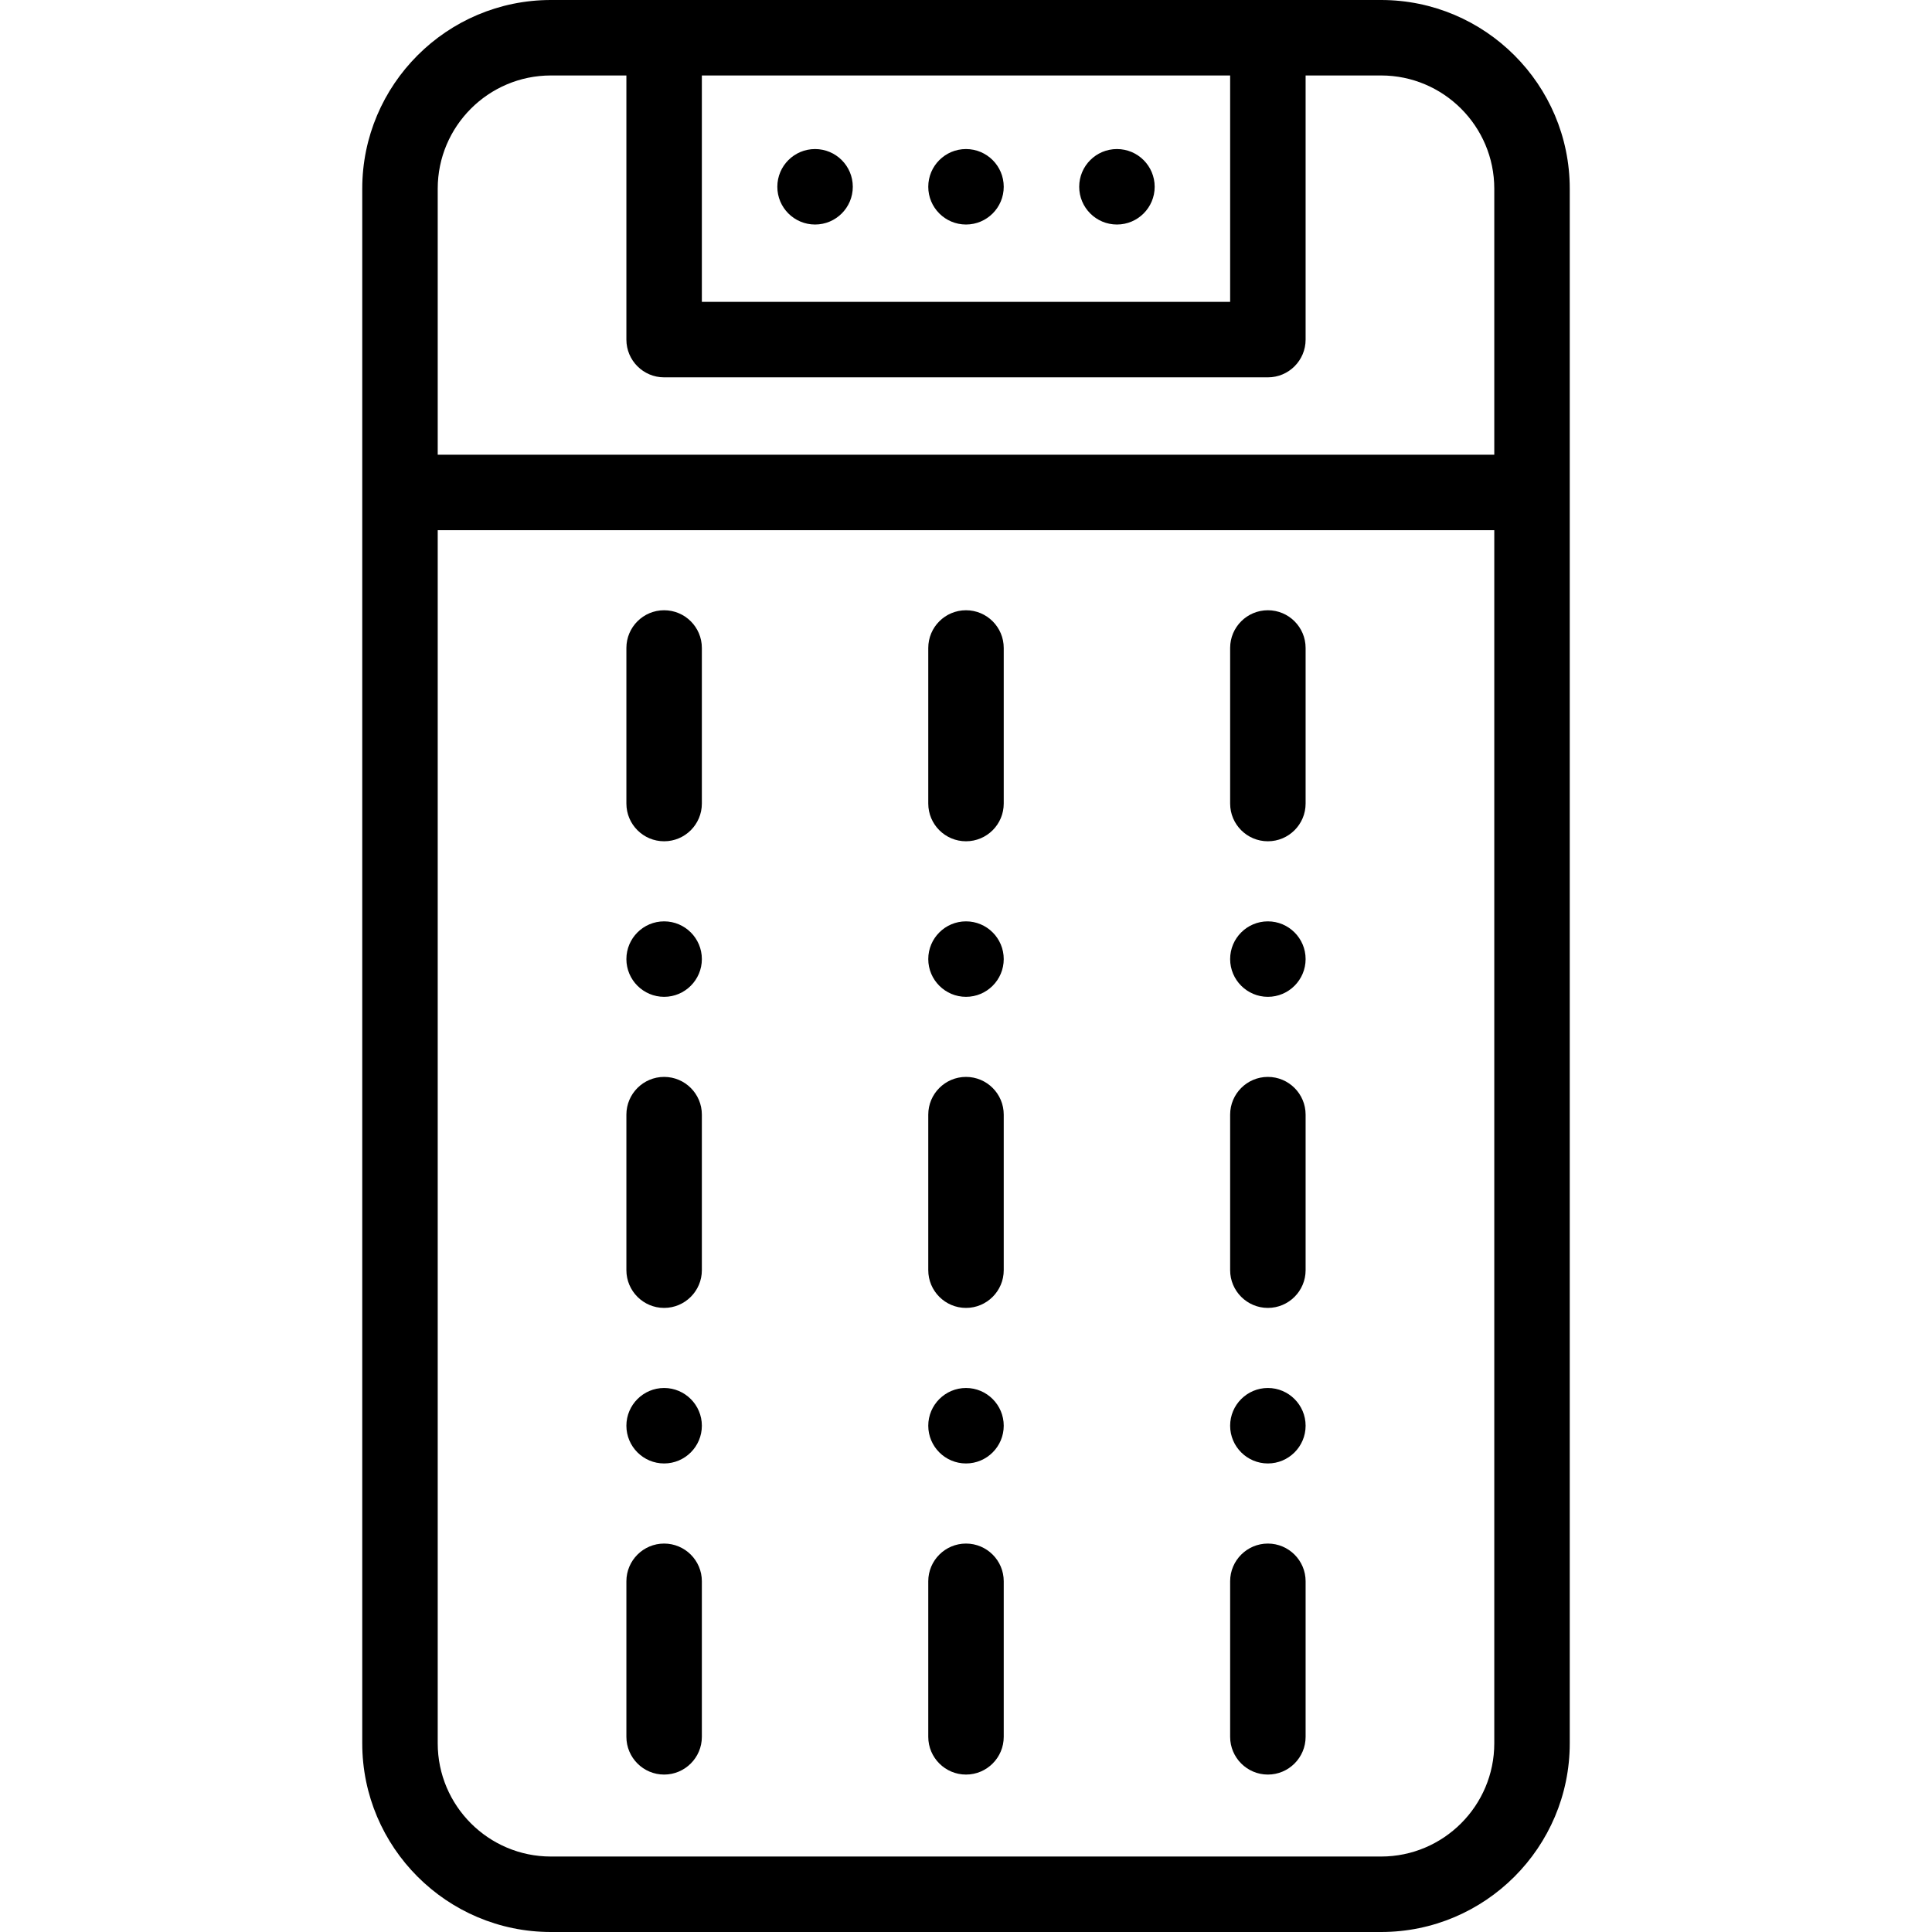
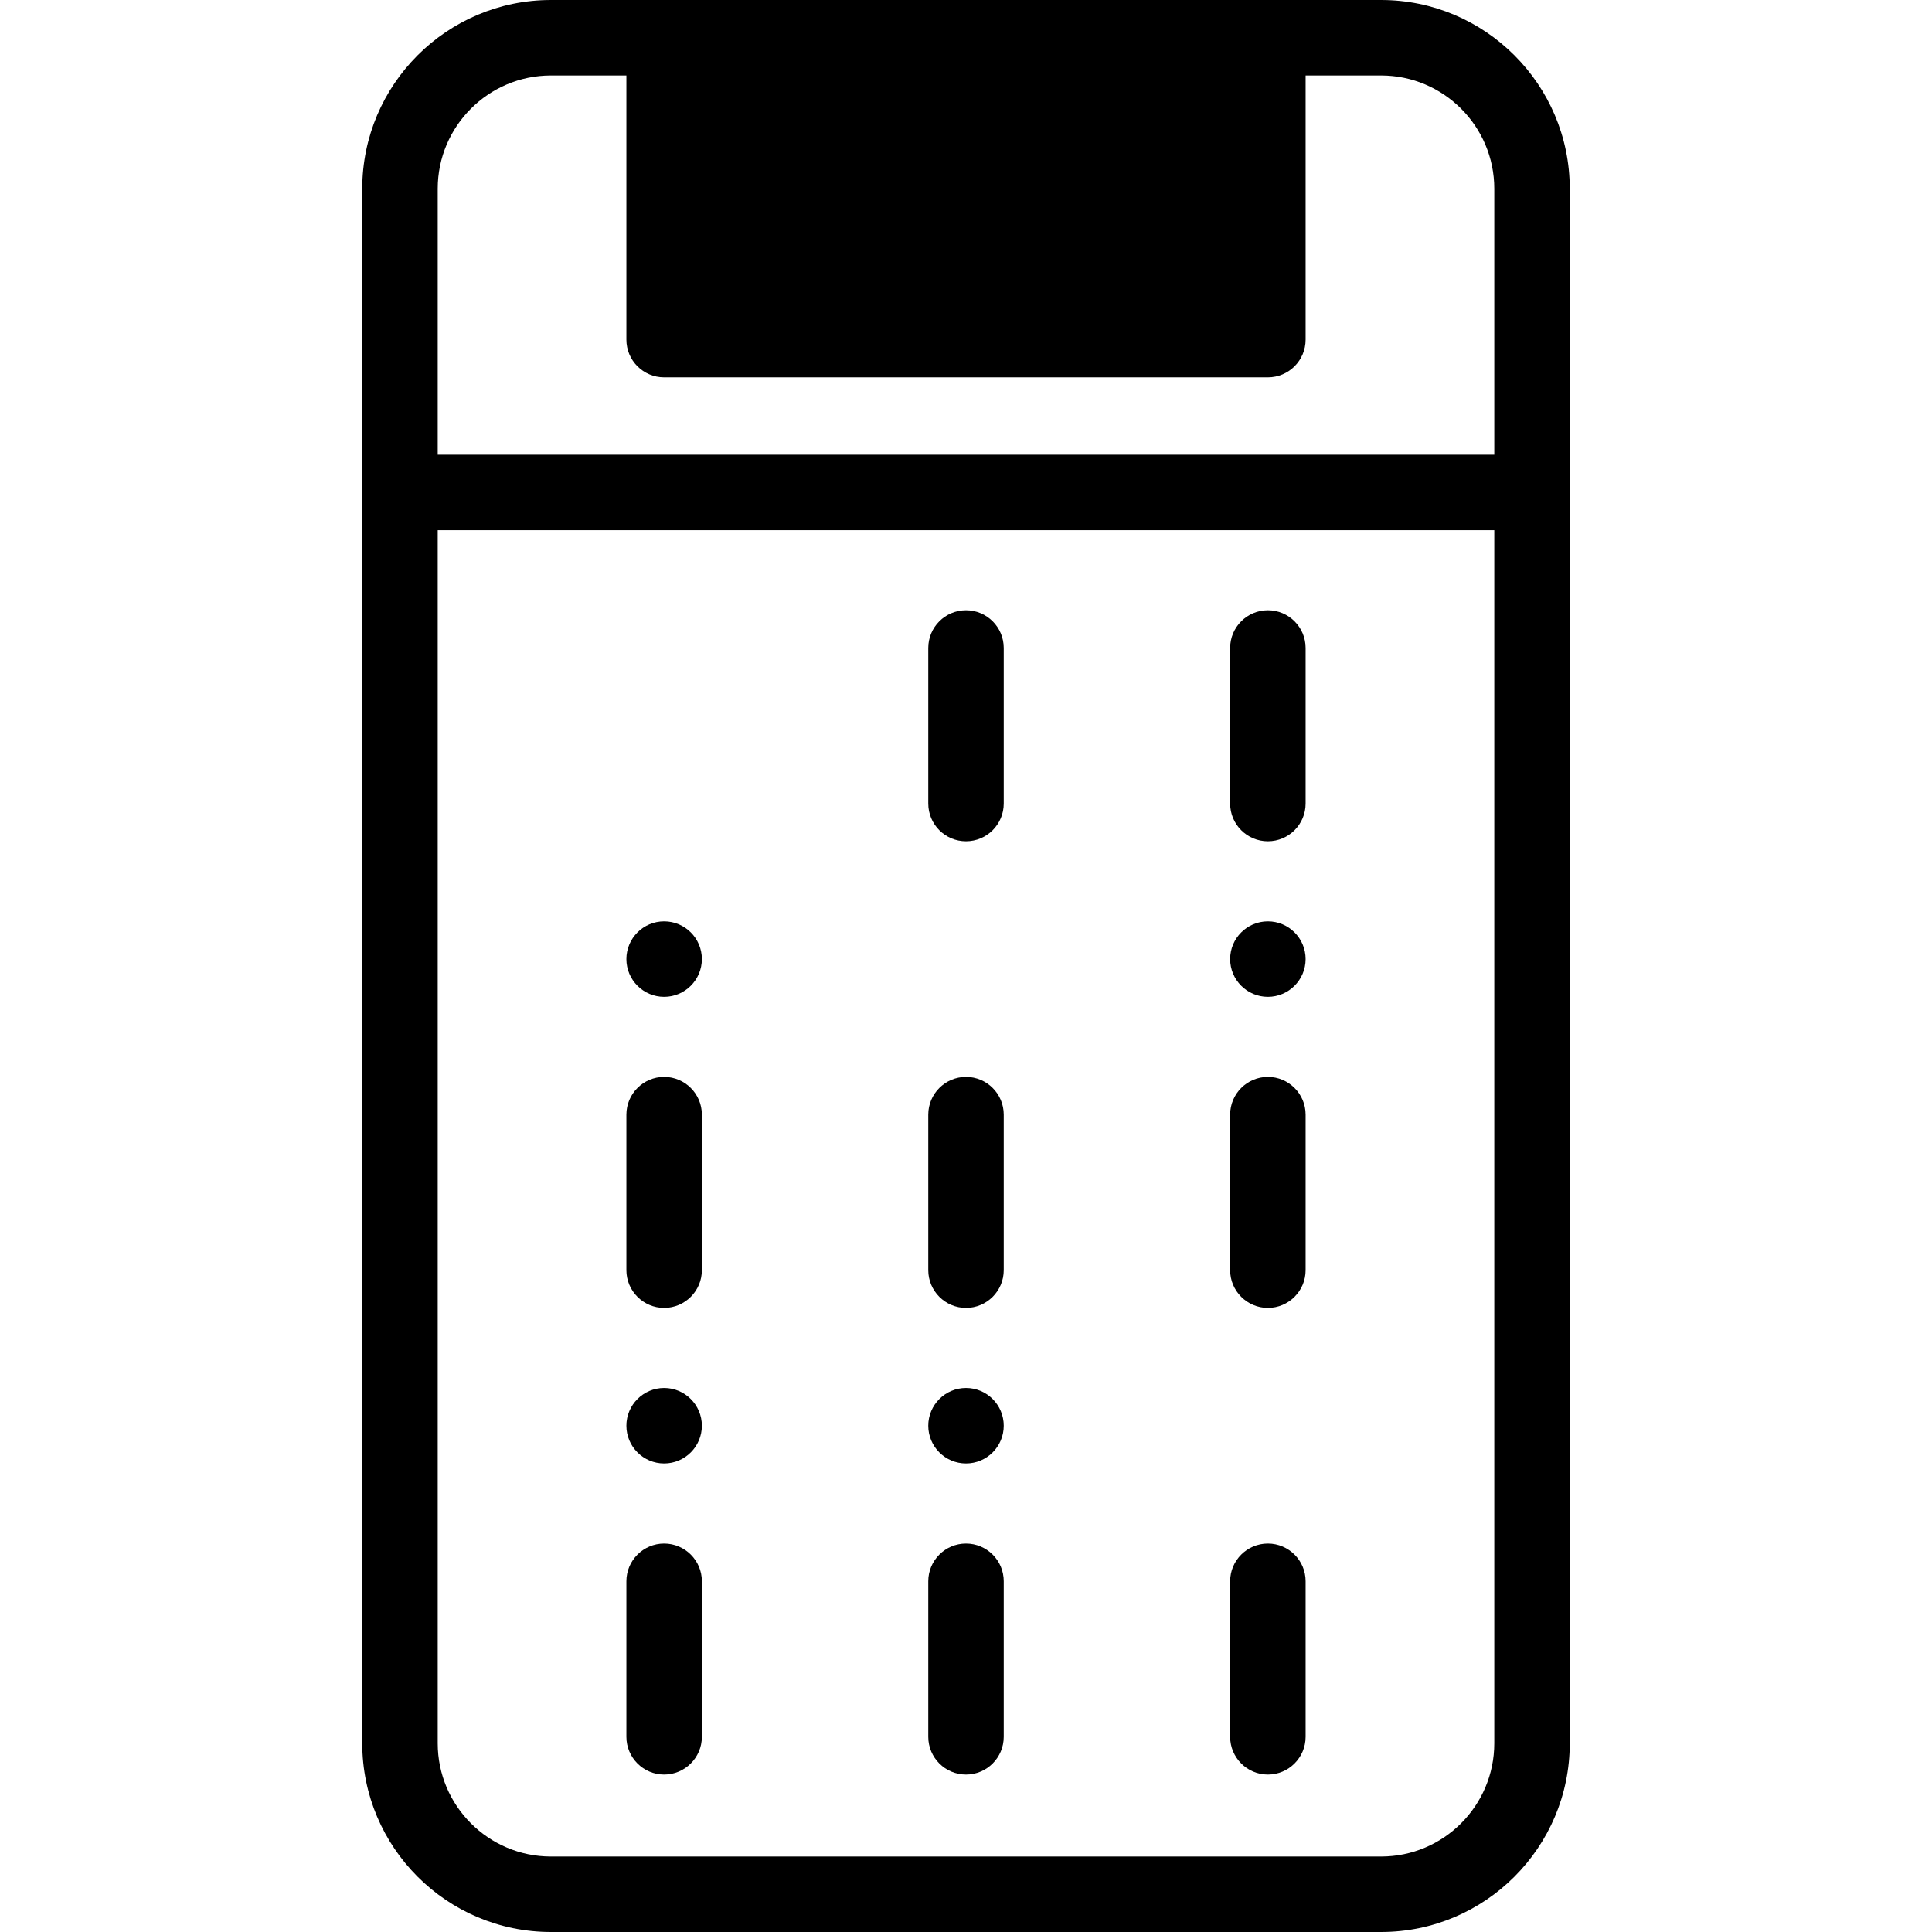
<svg xmlns="http://www.w3.org/2000/svg" version="1.1" id="Capa_1" x="0px" y="0px" viewBox="0 0 512 512" style="enable-background:new 0 0 512 512;" xml:space="preserve">
  <g>
    <g>
-       <path d="M366,0H146c-27.57,0-50,22.43-50,50v80.5V462c0,27.57,22.43,50,50,50h220c27.57,0,50-22.43,50-50V130.5V50 C416,22.43,393.57,0,366,0z M186,20h140v60H186V20z M396,462c0,16.542-13.458,30-30,30H146c-16.542,0-30-13.458-30-30V140.5h280 V462z M396,120.5H116V50c0-16.542,13.458-30,30-30h20v70c0,5.522,4.478,10,10,10h160c5.522,0,10-4.478,10-10V20h20 c16.542,0,30,13.458,30,30V120.5z" />
+       <path d="M366,0H146c-27.57,0-50,22.43-50,50v80.5V462c0,27.57,22.43,50,50,50h220c27.57,0,50-22.43,50-50V130.5V50 C416,22.43,393.57,0,366,0z M186,20v60H186V20z M396,462c0,16.542-13.458,30-30,30H146c-16.542,0-30-13.458-30-30V140.5h280 V462z M396,120.5H116V50c0-16.542,13.458-30,30-30h20v70c0,5.522,4.478,10,10,10h160c5.522,0,10-4.478,10-10V20h20 c16.542,0,30,13.458,30,30V120.5z" />
    </g>
  </g>
  <g>
    <g>
      <path d="M216,39.5c-5.521,0-10,4.479-10,10c0,5.52,4.479,10,10,10c5.52,0,10-4.48,10-10C226,43.979,221.52,39.5,216,39.5z" />
    </g>
  </g>
  <g>
    <g>
      <path d="M256,39.5c-5.521,0-10,4.479-10,10c0,5.52,4.479,10,10,10c5.52,0,10-4.48,10-10C266,43.979,261.52,39.5,256,39.5z" />
    </g>
  </g>
  <g>
    <g>
      <path d="M296,39.5c-5.521,0-10,4.479-10,10c0,5.52,4.479,10,10,10c5.52,0,10-4.48,10-10C306,43.979,301.52,39.5,296,39.5z" />
    </g>
  </g>
  <g>
    <g>
-       <path d="M176,161.723c-5.522,0-10,4.478-10,10v41.223c0,5.522,4.478,10,10,10c5.522,0,10-4.478,10-10v-41.223 C186,166.2,181.522,161.723,176,161.723z" />
-     </g>
+       </g>
  </g>
  <g>
    <g>
      <path d="M176,244.17c-5.51,0-10,4.479-10,10c0,5.51,4.49,10,10,10s10-4.49,10-10C186,248.649,181.51,244.17,176,244.17z" />
    </g>
  </g>
  <g>
    <g>
      <path d="M176,367.83c-5.51,0-10,4.489-10,10c0,5.52,4.49,10,10,10s10-4.48,10-10C186,372.319,181.51,367.83,176,367.83z" />
    </g>
  </g>
  <g>
    <g>
      <path d="M176,285.39c-5.51,0-10,4.48-10,10v41.22c0,5.511,4.49,10,10,10s10-4.489,10-10v-41.22 C186,289.87,181.51,285.39,176,285.39z" />
    </g>
  </g>
  <g>
    <g>
      <path d="M176,409.06c-5.51,0-10,4.48-10,9.99v41.229c0,5.511,4.49,10,10,10s10-4.489,10-10V419.05 C186,413.54,181.51,409.06,176,409.06z" />
    </g>
  </g>
  <g>
    <g>
      <path d="M256,161.723c-5.522,0-10,4.478-10,10v41.223c0,5.522,4.478,10,10,10c5.522,0,10-4.478,10-10v-41.223 C266,166.2,261.522,161.723,256,161.723z" />
    </g>
  </g>
  <g>
    <g>
      <path d="M256,367.83c-5.51,0-10,4.489-10,10c0,5.52,4.49,10,10,10c5.52,0,10-4.48,10-10C266,372.319,261.52,367.83,256,367.83z" />
    </g>
  </g>
  <g>
    <g>
-       <path d="M256,244.17c-5.51,0-10,4.479-10,10c0,5.51,4.49,10,10,10c5.52,0,10-4.49,10-10C266,248.649,261.52,244.17,256,244.17z" />
-     </g>
+       </g>
  </g>
  <g>
    <g>
      <path d="M256,285.39c-5.51,0-10,4.48-10,10v41.22c0,5.511,4.49,10,10,10c5.52,0,10-4.489,10-10v-41.22 C266,289.87,261.52,285.39,256,285.39z" />
    </g>
  </g>
  <g>
    <g>
      <path d="M256,409.06c-5.51,0-10,4.48-10,9.99v41.229c0,5.511,4.49,10,10,10c5.52,0,10-4.489,10-10V419.05 C266,413.54,261.52,409.06,256,409.06z" />
    </g>
  </g>
  <g>
    <g>
      <path d="M336,161.723c-5.522,0-10,4.477-10,10v41.223c0,5.522,4.478,10,10,10c5.522,0,10-4.478,10-10v-41.223 C346,166.201,341.522,161.723,336,161.723z" />
    </g>
  </g>
  <g>
    <g>
      <path d="M336,244.17c-5.51,0-10,4.479-10,10c0,5.51,4.49,10,10,10s10-4.49,10-10C346,248.649,341.51,244.17,336,244.17z" />
    </g>
  </g>
  <g>
    <g>
-       <path d="M336,367.83c-5.51,0-10,4.489-10,10c0,5.52,4.49,10,10,10s10-4.48,10-10C346,372.319,341.51,367.83,336,367.83z" />
-     </g>
+       </g>
  </g>
  <g>
    <g>
      <path d="M336,285.39c-5.51,0-10,4.48-10,10v41.22c0,5.511,4.49,10,10,10s10-4.489,10-10v-41.22 C346,289.87,341.51,285.39,336,285.39z" />
    </g>
  </g>
  <g>
    <g>
      <path d="M336,409.06c-5.51,0-10,4.48-10,9.99v41.229c0,5.511,4.49,10,10,10s10-4.489,10-10V419.05 C346,413.54,341.51,409.06,336,409.06z" />
    </g>
  </g>
  <g> </g>
  <g> </g>
  <g> </g>
  <g> </g>
  <g> </g>
  <g> </g>
  <g> </g>
  <g> </g>
  <g> </g>
  <g> </g>
  <g> </g>
  <g> </g>
  <g> </g>
  <g> </g>
  <g> </g>
</svg>